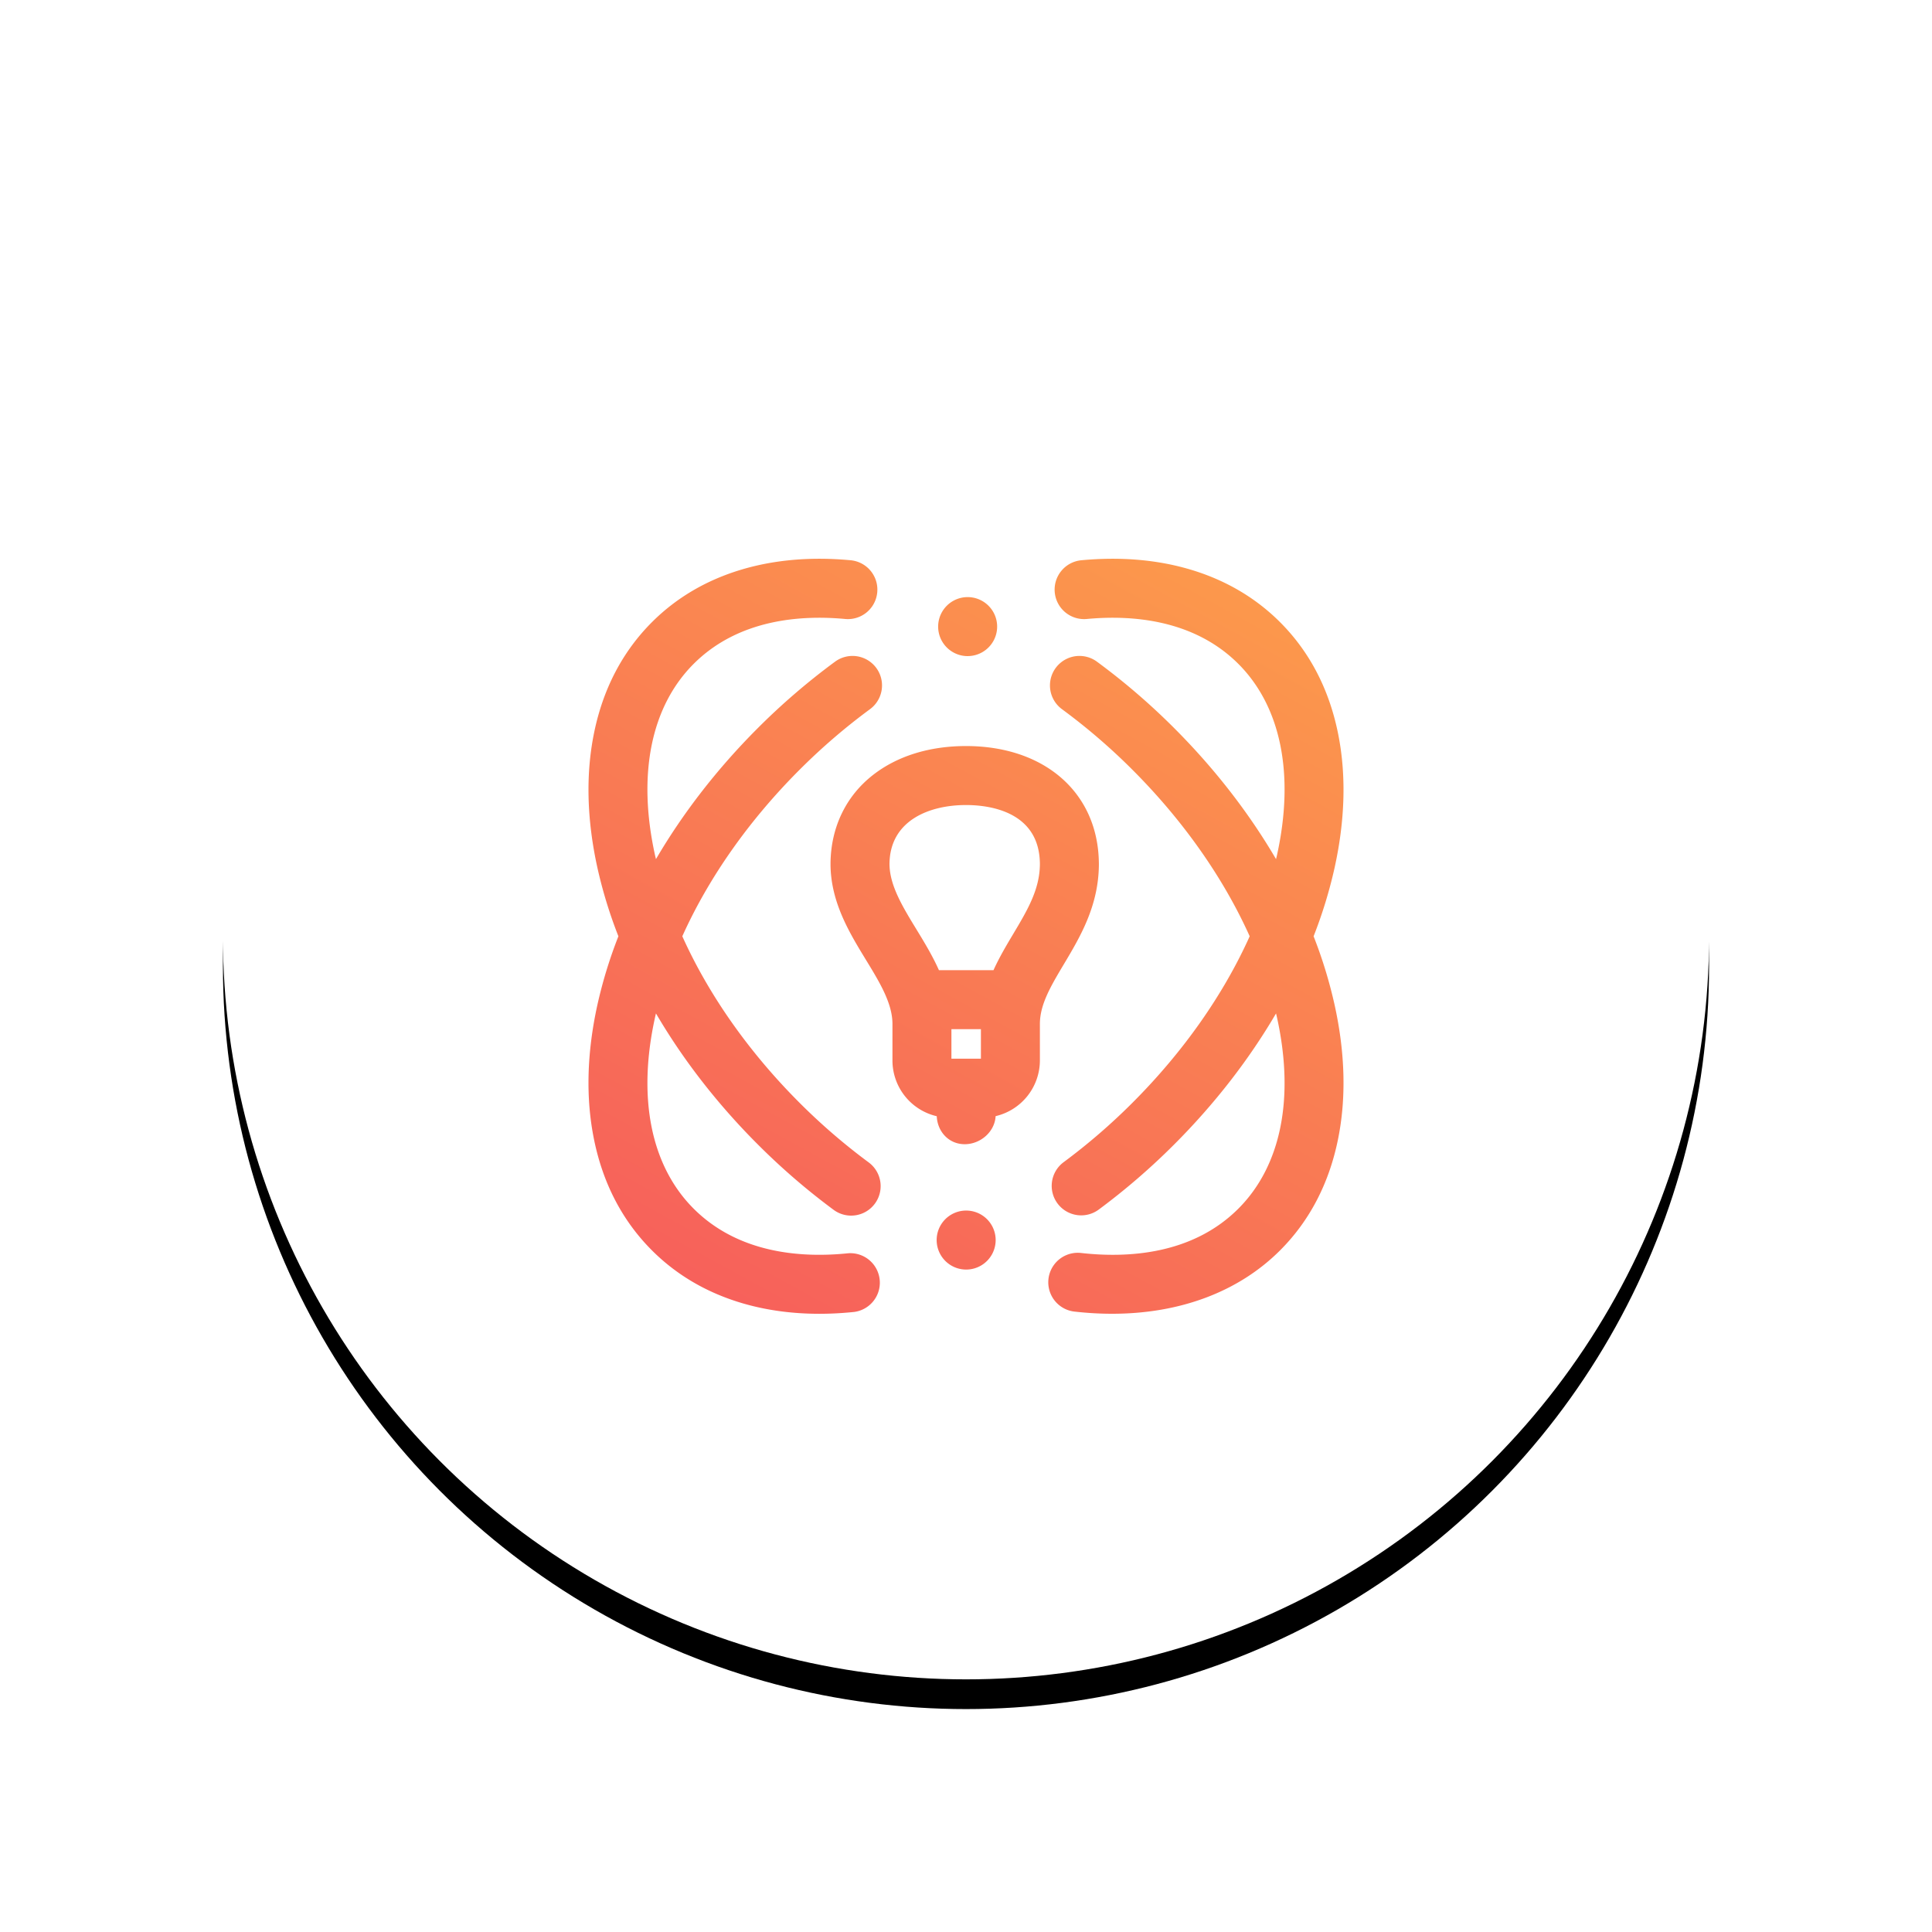
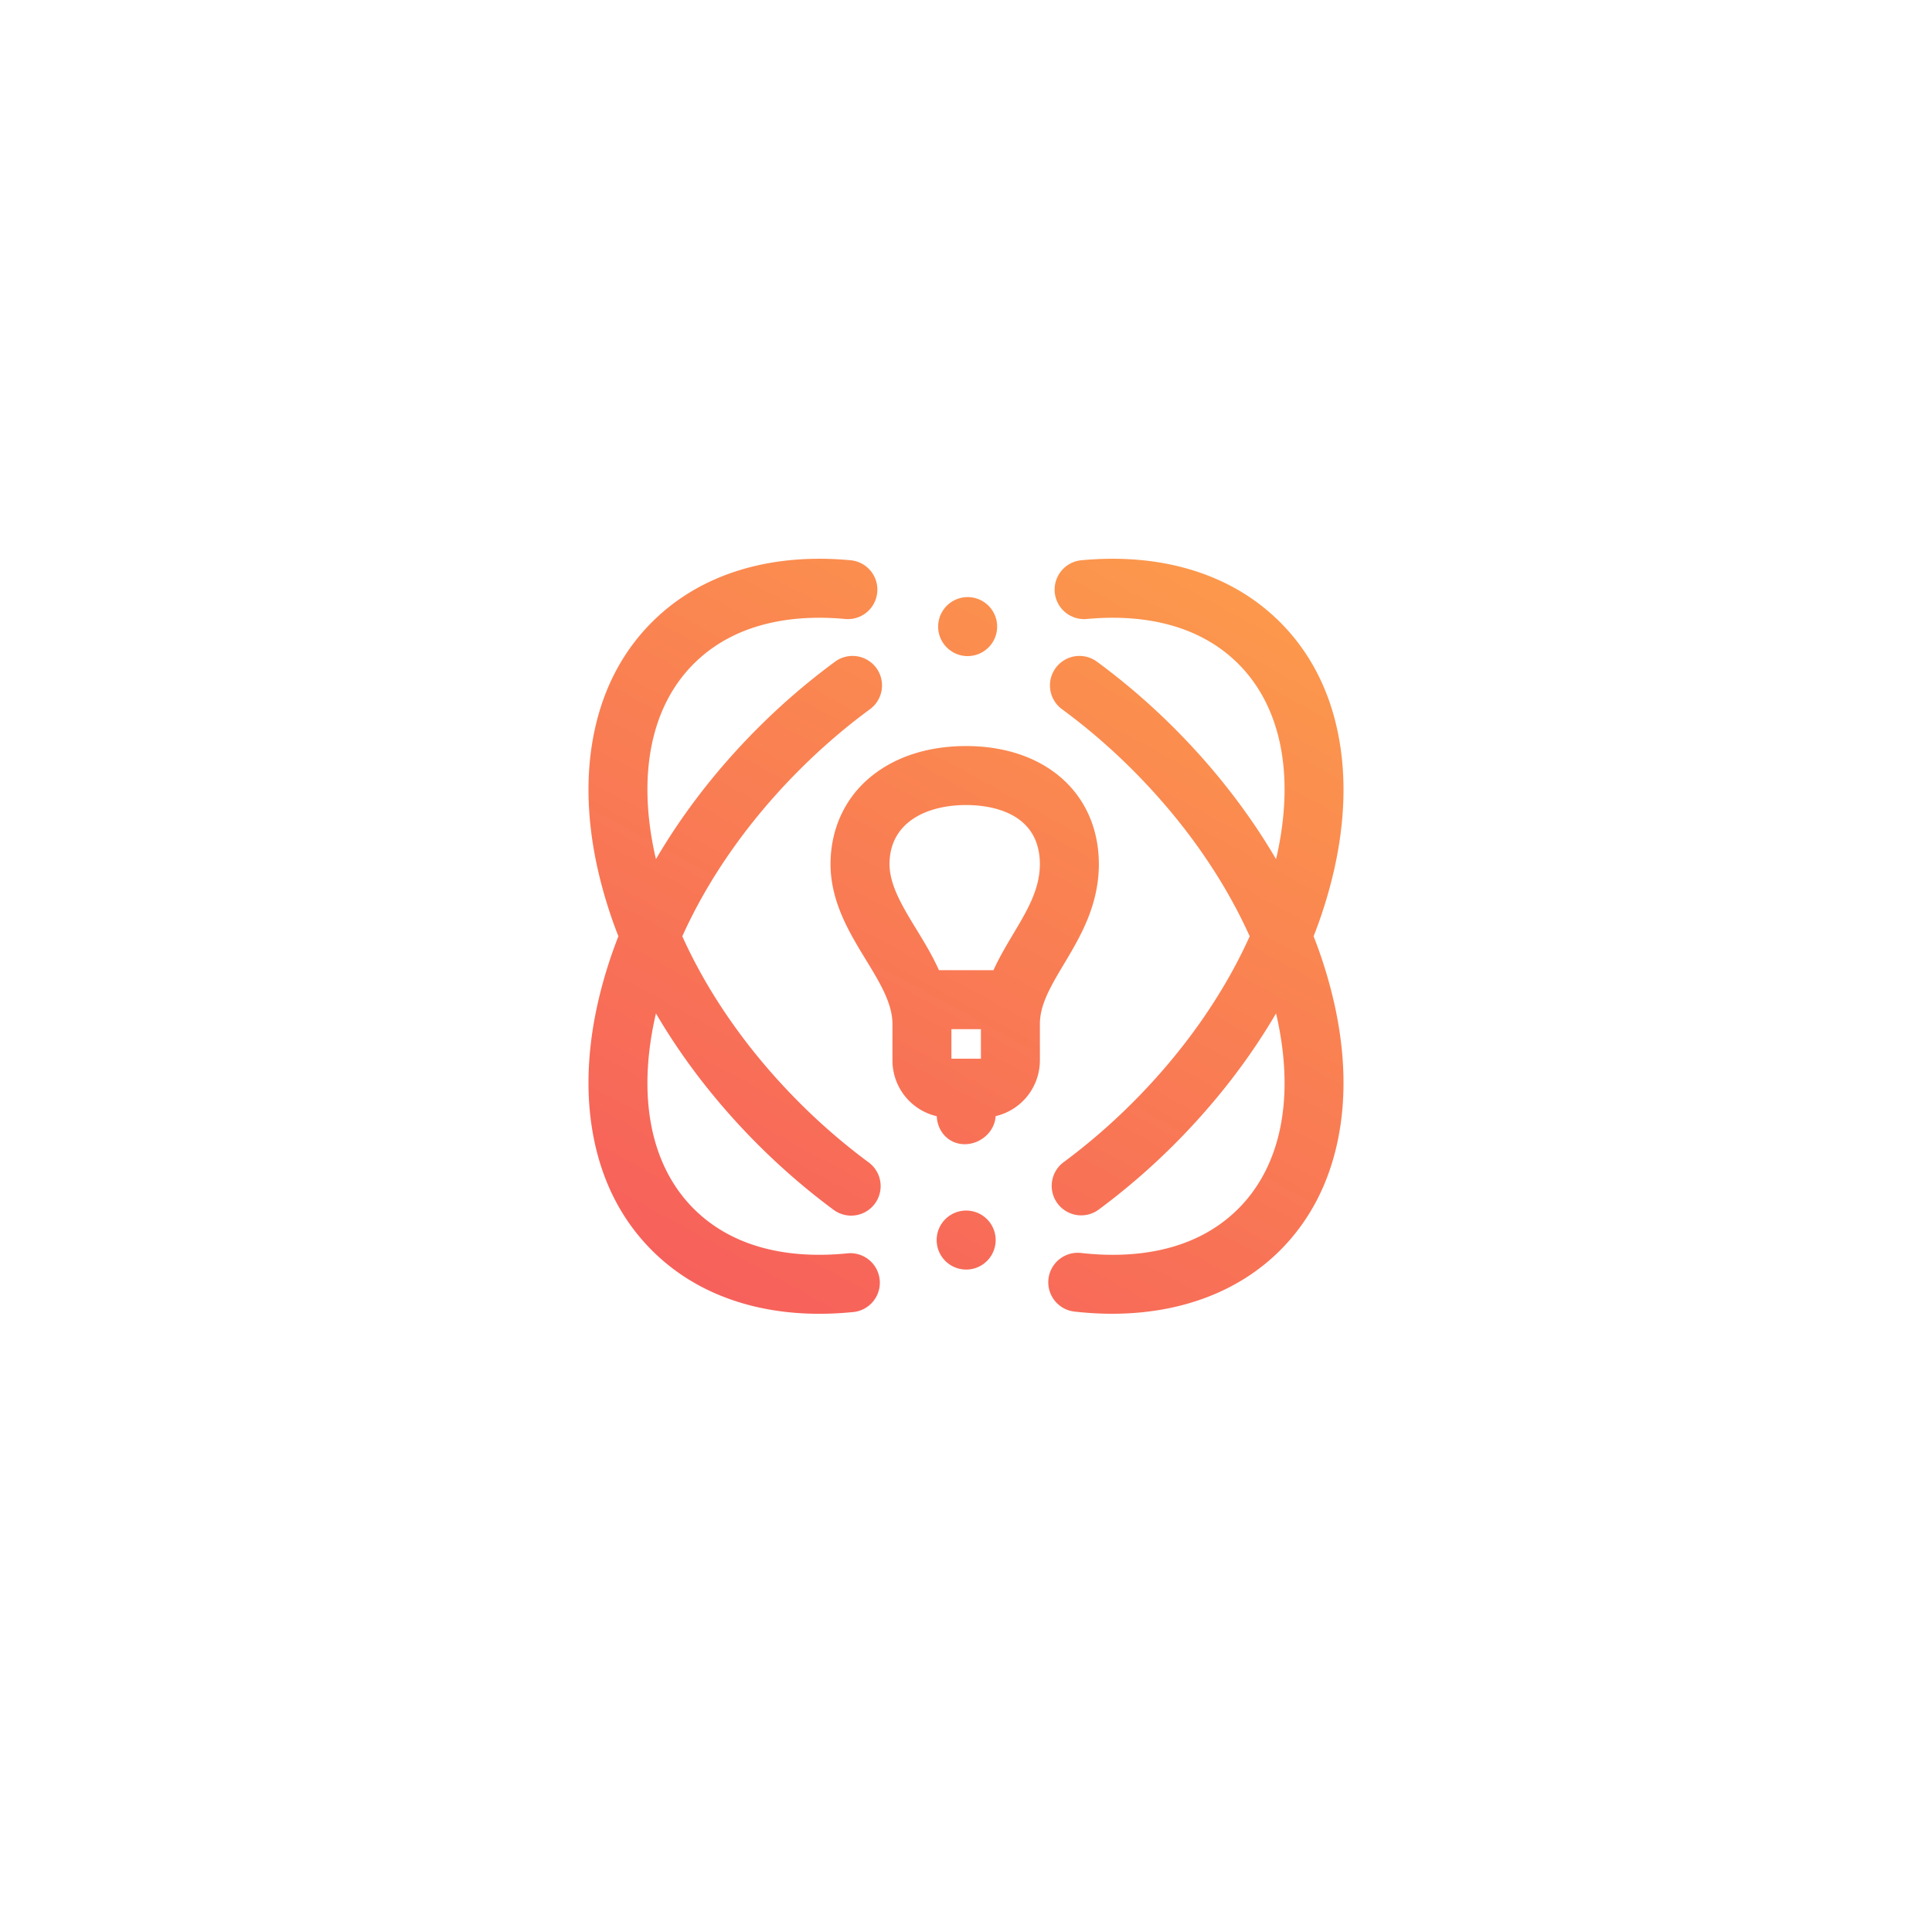
<svg xmlns="http://www.w3.org/2000/svg" xmlns:xlink="http://www.w3.org/1999/xlink" width="130" height="130">
  <defs>
-     <circle id="b" cx="50" cy="50" r="50" />
    <filter x="-23.5%" y="-21.5%" width="147%" height="147%" filterUnits="objectBoundingBox" id="a">
      <feOffset dy="2" in="SourceAlpha" result="shadowOffsetOuter1" />
      <feGaussianBlur stdDeviation="7.5" in="shadowOffsetOuter1" result="shadowBlurOuter1" />
      <feColorMatrix values="0 0 0 0 0 0 0 0 0 0 0 0 0 0 0 0 0 0 0.184 0" in="shadowBlurOuter1" />
    </filter>
    <linearGradient x1="18.623%" y1="135.627%" x2="122.264%" y2="-54.047%" id="c">
      <stop stop-color="#F5515F" offset="0%" />
      <stop stop-color="#FFB943" offset="100%" />
    </linearGradient>
  </defs>
  <g fill="none" fill-rule="evenodd">
    <g transform="translate(15 13)">
      <use fill="#000" filter="url(#a)" xlink:href="#b" />
      <use fill="#FFF" xlink:href="#b" />
    </g>
    <path d="M4.476 30.868c-1.195 5.423-.272 9.99 2.6 12.862 3.052 3.053 7.33 3.318 10.383 3.003a1.985 1.985 0 0 1 .408 3.948c-.793.082-1.572.123-2.332.123-1.808 0-3.52-.23-5.11-.69-2.408-.697-4.48-1.9-6.156-3.578C2.287 44.554.975 42.043.372 39.071c-.563-2.768-.486-5.815.228-9.057a31.059 31.059 0 0 1 1.413-4.612A31.073 31.073 0 0 1 .6 20.79c-.714-3.242-.791-6.29-.228-9.058.603-2.97 1.915-5.483 3.897-7.465C5.92 2.615 7.959 1.421 10.324.72c2.22-.658 4.682-.866 7.315-.62a1.984 1.984 0 0 1-.37 3.952c-2.993-.28-7.19.017-10.194 3.022-2.871 2.871-3.794 7.44-2.6 12.862l.065.275c1.816-3.104 4.128-6.092 6.854-8.818a45.304 45.304 0 0 1 5.199-4.47 1.984 1.984 0 0 1 2.348 3.199 41.32 41.32 0 0 0-4.74 4.078c-3.423 3.423-6.12 7.273-7.888 11.202 1.768 3.929 4.465 7.779 7.887 11.202a41.36 41.36 0 0 0 4.653 4.013 1.984 1.984 0 1 1-2.358 3.193 45.295 45.295 0 0 1-5.1-4.4c-2.727-2.726-5.04-5.713-6.855-8.817-.022.091-.044.183-.064.275zm44.315-5.466a31.059 31.059 0 0 0 1.413-4.612c.714-3.242.791-6.29.228-9.058-.604-2.971-1.915-5.483-3.897-7.465-1.652-1.652-3.69-2.846-6.055-3.547C38.26.062 35.8-.146 33.165.1a1.984 1.984 0 1 0 .37 3.952c2.992-.28 7.19.017 10.194 3.022 2.87 2.871 3.794 7.44 2.6 12.862l-.065.275c-1.816-3.103-4.128-6.092-6.855-8.818a45.222 45.222 0 0 0-5.198-4.47 1.984 1.984 0 1 0-2.349 3.2 41.215 41.215 0 0 1 4.741 4.077c3.423 3.423 6.12 7.273 7.888 11.202-1.768 3.929-4.465 7.779-7.888 11.202a41.337 41.337 0 0 1-4.63 3.997 1.984 1.984 0 1 0 2.36 3.191 45.276 45.276 0 0 0 5.076-4.381c2.727-2.727 5.039-5.714 6.855-8.818.021.092.044.183.064.275 1.195 5.423.272 9.99-2.6 12.862-3.102 3.103-7.466 3.334-10.582 2.982a1.983 1.983 0 1 0-.446 3.944c.863.097 1.707.146 2.533.146 4.562 0 8.514-1.477 11.302-4.265 1.982-1.982 3.293-4.494 3.897-7.465.563-2.768.486-5.816-.229-9.058a31.075 31.075 0 0 0-1.412-4.612zM25.413 43.858a1.985 1.985 0 1 0 0 3.97 1.985 1.985 0 0 0 0-3.97zm.1-37.309a1.984 1.984 0 1 0 0-3.969 1.984 1.984 0 0 0 0 3.97zm6.468 20.743c-.862 1.446-1.607 2.695-1.607 4.009v2.454a3.858 3.858 0 0 1-2.979 3.75c-.056 1.051-1.018 1.888-2.08 1.888s-1.834-.835-1.881-1.883a3.853 3.853 0 0 1-2.981-3.755v-2.454c0-1.39-.864-2.806-1.779-4.305-1.104-1.809-2.353-3.855-2.388-6.367v-.11-.048c.028-2.408 1.042-4.51 2.862-5.926 1.632-1.271 3.795-1.943 6.254-1.943 5.31 0 8.891 3.159 8.94 7.872l.001.045v.1c-.03 2.762-1.267 4.838-2.362 6.673zm-7.56 4.361v1.985h1.985v-1.985H24.42zm5.953-11.107c-.017-3.587-3.481-3.975-4.972-3.975-2.48 0-5.13 1.044-5.148 3.973.01 1.438.883 2.87 1.808 4.385.523.857 1.079 1.768 1.52 2.755h3.67c.392-.868.87-1.67 1.32-2.425.962-1.613 1.794-3.007 1.802-4.713z" transform="translate(39.598 37.598)" fill="url(#c)" />
  </g>
</svg>